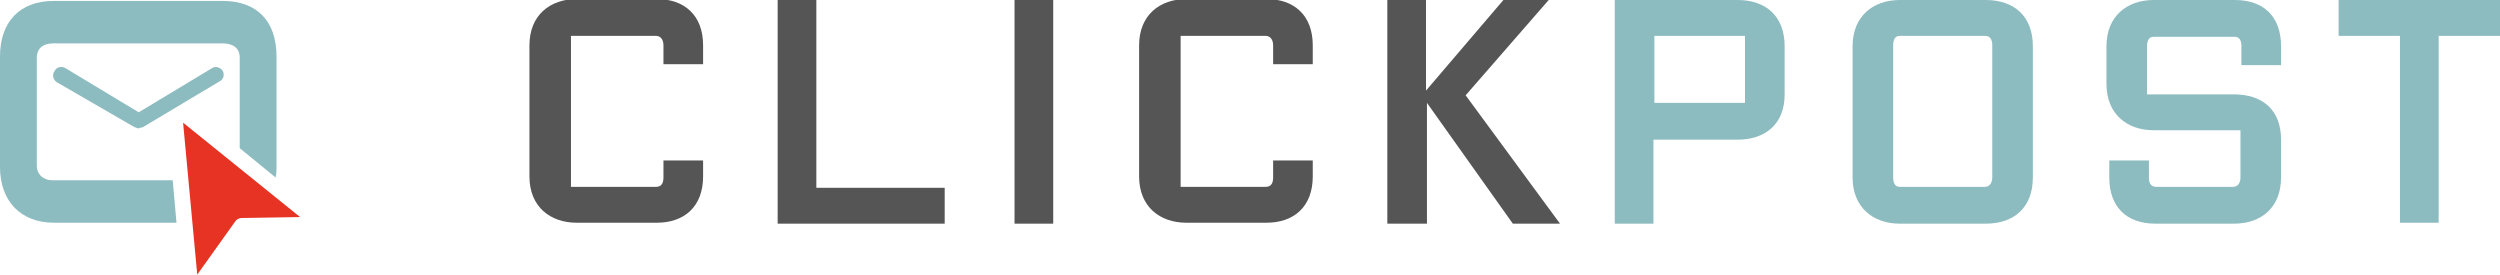
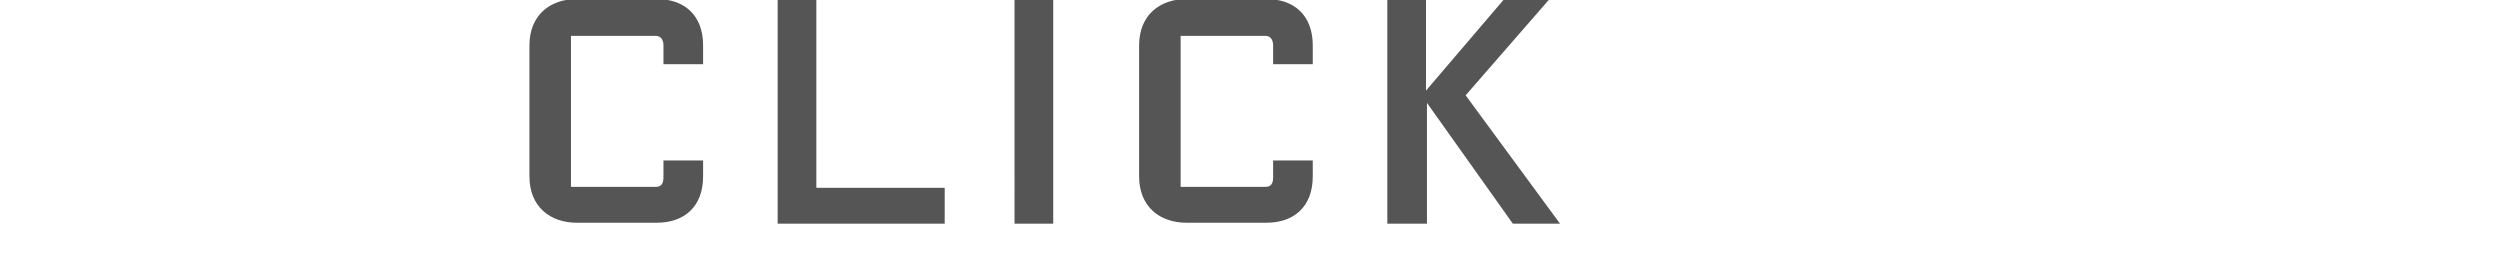
<svg xmlns="http://www.w3.org/2000/svg" version="1.2" baseProfile="tiny" id="Ebene_1" x="0px" y="0px" width="264.9px" height="29.1px" viewBox="0 0 264.9 29.1" overflow="visible" xml:space="preserve">
  <path fill="#555555" d="M147.1,23.7h4.1V10.9l9.1,12.8h5l-10-13.6L164.1,0h-4.8l-8.2,9.6V0h-4.1V23.7z M125.1,19.8v-16h9  c0.5,0,0.8,0.4,0.8,1v2h4.2v-2c0-3.2-2-4.9-4.9-4.9h-8.5c-2.8,0-5,1.7-5,4.9v13.9c0,3.2,2.2,4.9,5,4.9h8.5c2.9,0,4.9-1.7,4.9-4.9V17  h-4.2v1.8c0,0.6-0.2,1-0.8,1H125.1z M107.5,23.7h4.1V0h-4.1V23.7z M82.4,23.7h17.7v-3.8H86.5V0h-4.1V23.7z M60.5,19.8v-16h9  c0.5,0,0.8,0.4,0.8,1v2h4.2v-2c0-3.2-2-4.9-4.9-4.9h-8.5c-2.8,0-5,1.7-5,4.9v13.9c0,3.2,2.2,4.9,5,4.9h8.5c2.9,0,4.9-1.7,4.9-4.9V17  h-4.2v1.8c0,0.6-0.2,1-0.8,1H60.5z" />
-   <path fill="#8CBBC0" d="M23.6,7.5c0.2,0.4,0.1,0.9-0.3,1.1l-8.2,4.9c0,0,0,0,0,0c0,0,0,0-0.1,0c-0.1,0-0.2,0.1-0.3,0.1c0,0,0,0,0,0  c0,0,0,0,0,0c-0.1,0-0.2,0-0.3-0.1c0,0,0,0-0.1,0c0,0,0,0,0,0L6,8.7C5.6,8.4,5.5,7.9,5.8,7.5C6,7.1,6.5,7,6.9,7.2l7.8,4.7l7.8-4.7  C22.8,7,23.3,7.1,23.6,7.5 M254.3,3.8h-6.5V0h17.1v3.8h-6.5v19.8h-4.1V3.8z M236.8,0c3,0,4.9,1.7,4.9,4.9v2h-4.2v-2  c0-0.6-0.2-1-0.7-1h-8.6c-0.5,0-0.7,0.4-0.7,1V10h9.2c3,0,5,1.6,5,4.8v4c0,3.2-2.1,4.9-5,4.9h-8.3c-3,0-4.9-1.7-4.9-4.9V17h4.2v1.8  c0,0.6,0.2,1,0.8,1h8.1c0.5,0,0.8-0.4,0.8-1v-5h-9.2c-2.8,0-5-1.7-5-4.9V4.9c0-3.2,2.2-4.9,5-4.9H236.8 M210.3,19.8  c0.5,0,0.8-0.4,0.8-1v-14c0-0.6-0.2-1-0.8-1h-9c-0.5,0-0.7,0.4-0.7,1v14c0,0.6,0.2,1,0.7,1H210.3 M210.4,0c3,0,5,1.7,5,4.9v13.9  c0,3.2-2,4.9-5,4.9h-9.1c-2.8,0-5-1.7-5-4.9V4.9c0-3.2,2.2-4.9,5-4.9H210.4 M175.3,10.9h9.6V3.8h-9.6V10.9z M184.1,0  c3,0,5,1.7,5,4.9V10c0,3.2-2.1,4.8-5,4.8h-8.9v8.9h-4.1V0H184.1 M25.4,15.7V6.1c0-1-0.7-1.5-1.8-1.5h-18c-1.1,0-1.7,0.6-1.7,1.5  v11.5c0,0.7,0.5,1.5,1.7,1.5h12.7l0.4,4.5h-13c-3.5,0-5.7-2.3-5.7-5.9V6c0-3.7,2.1-5.9,5.7-5.9h17.9c3.6,0,5.7,2.1,5.7,5.9v11.7  c0,0.4,0,0.7-0.1,1.1L25.4,15.7z" />
-   <path fill="#E63323" d="M25.6,23.1l6.2-0.1L19.4,13l1.5,16.1l4-5.6C25,23.3,25.3,23.1,25.6,23.1" />
</svg>